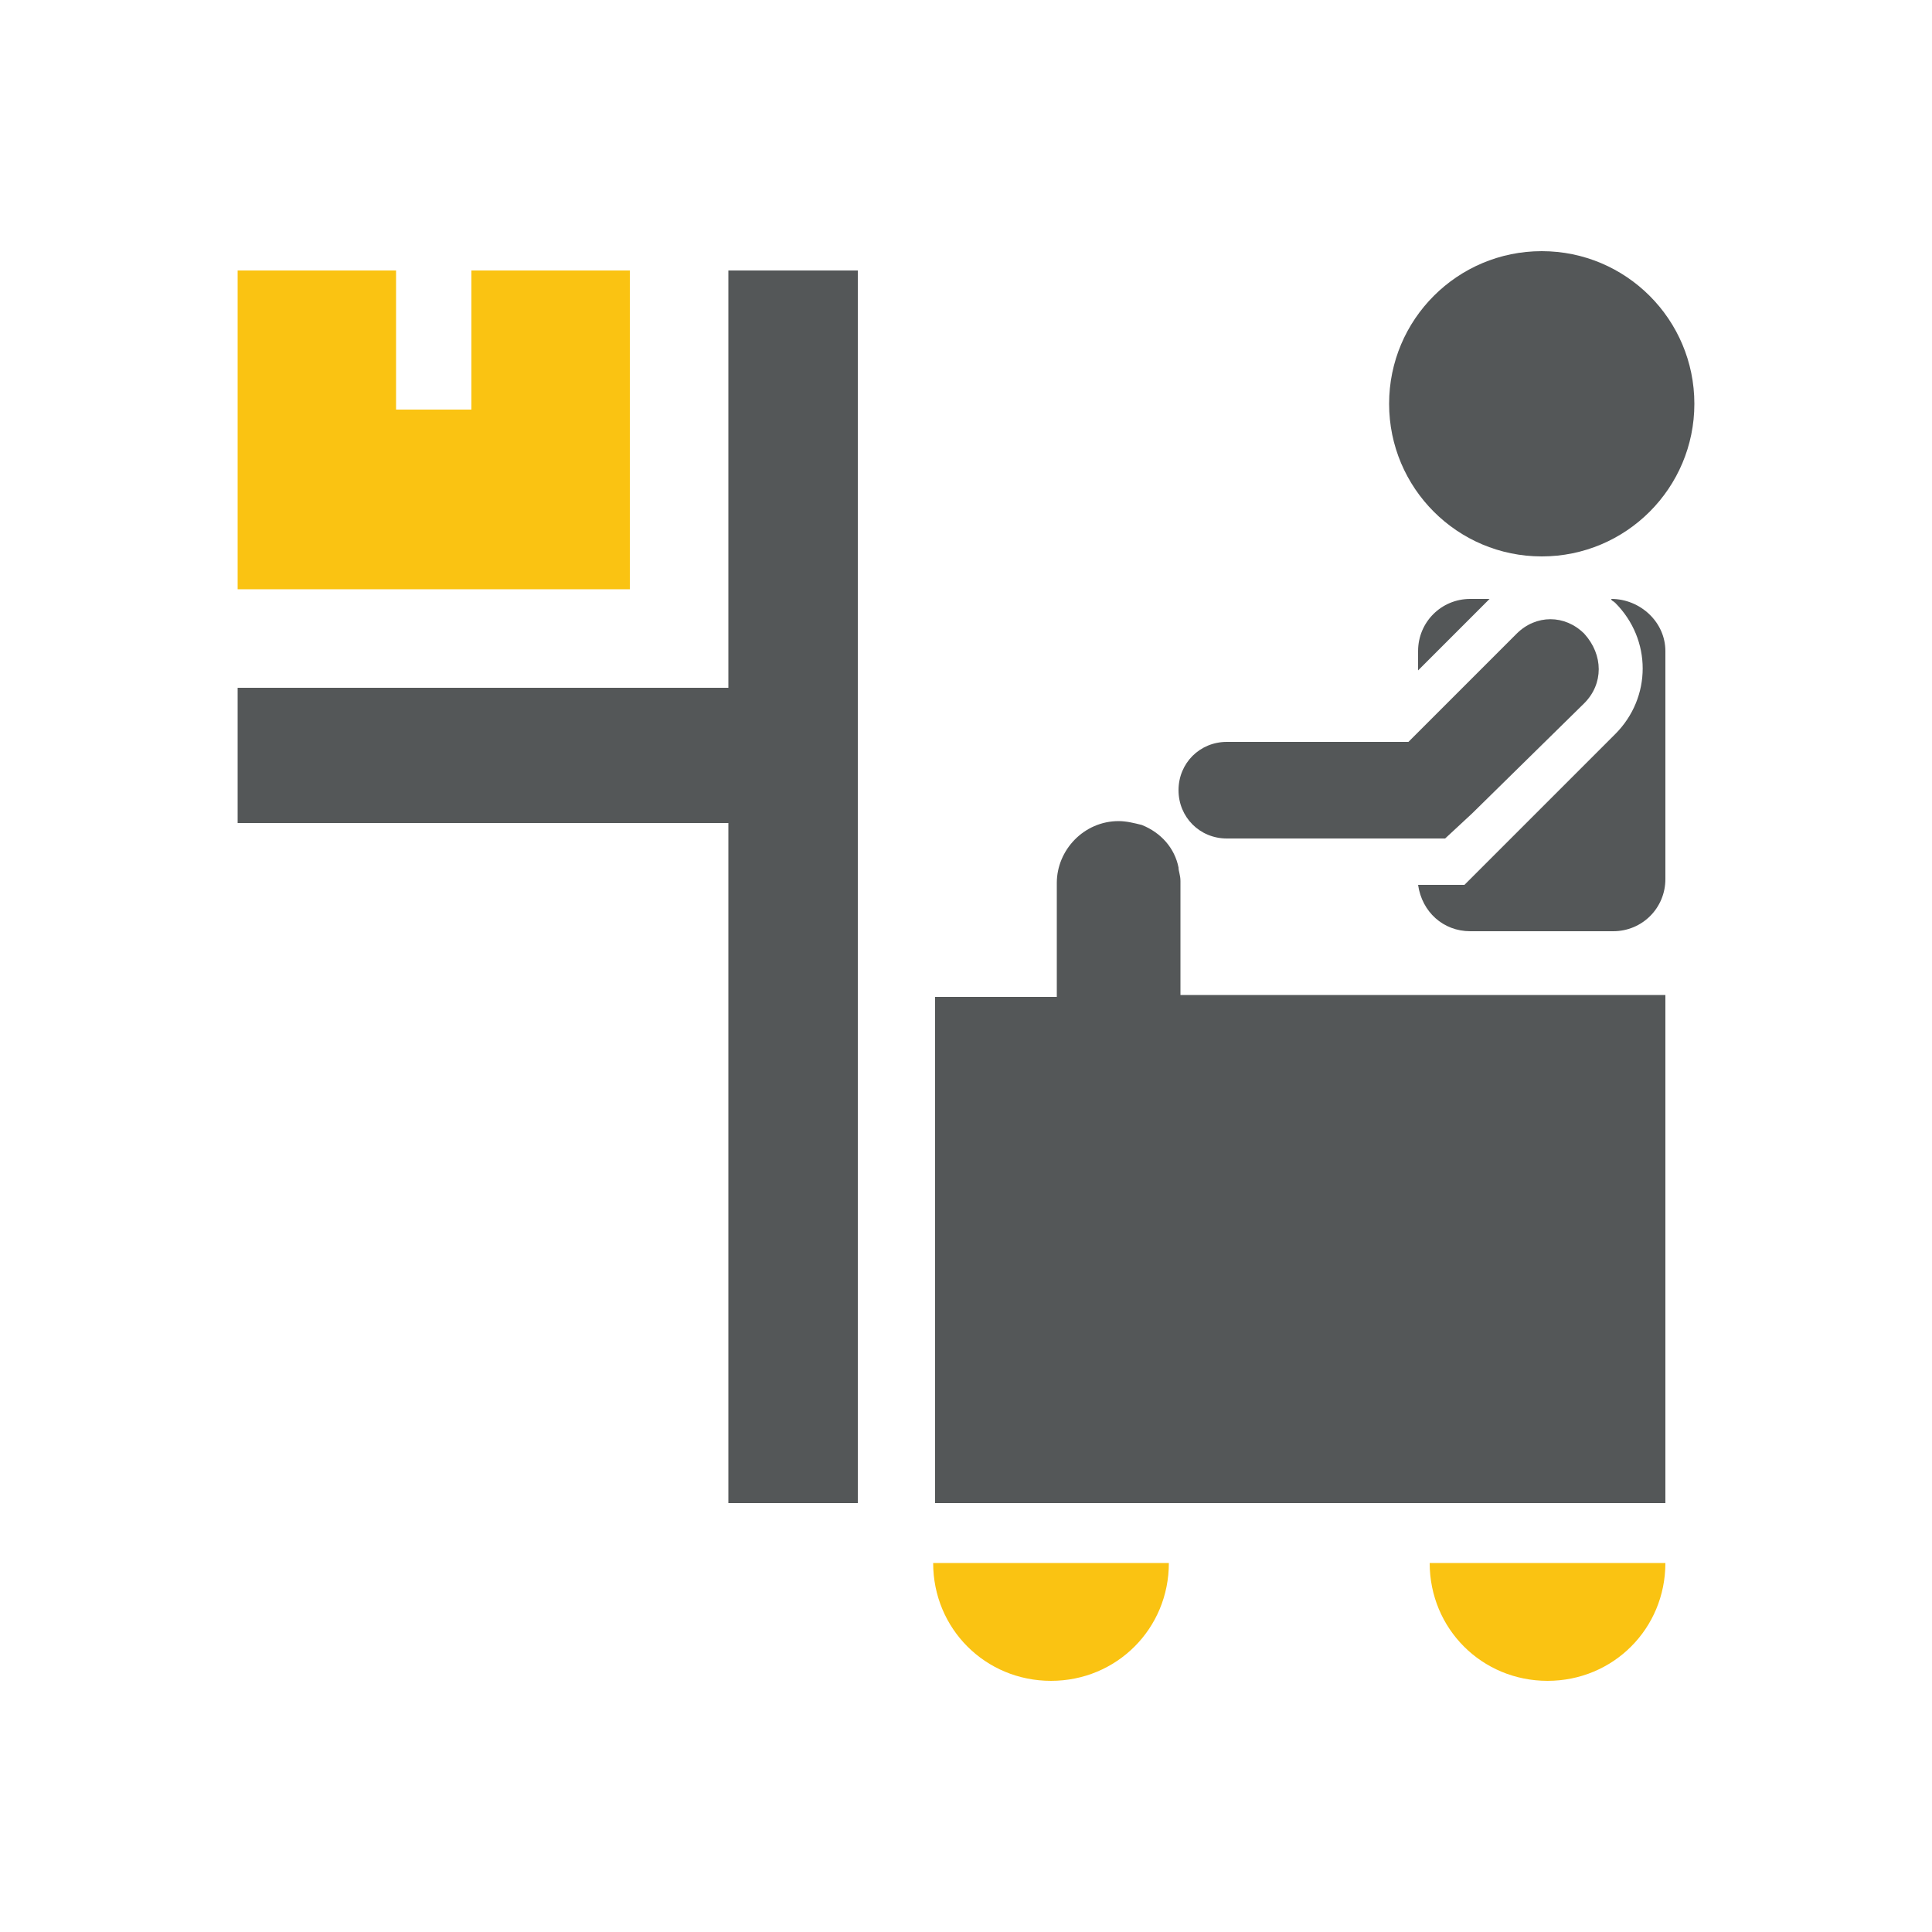
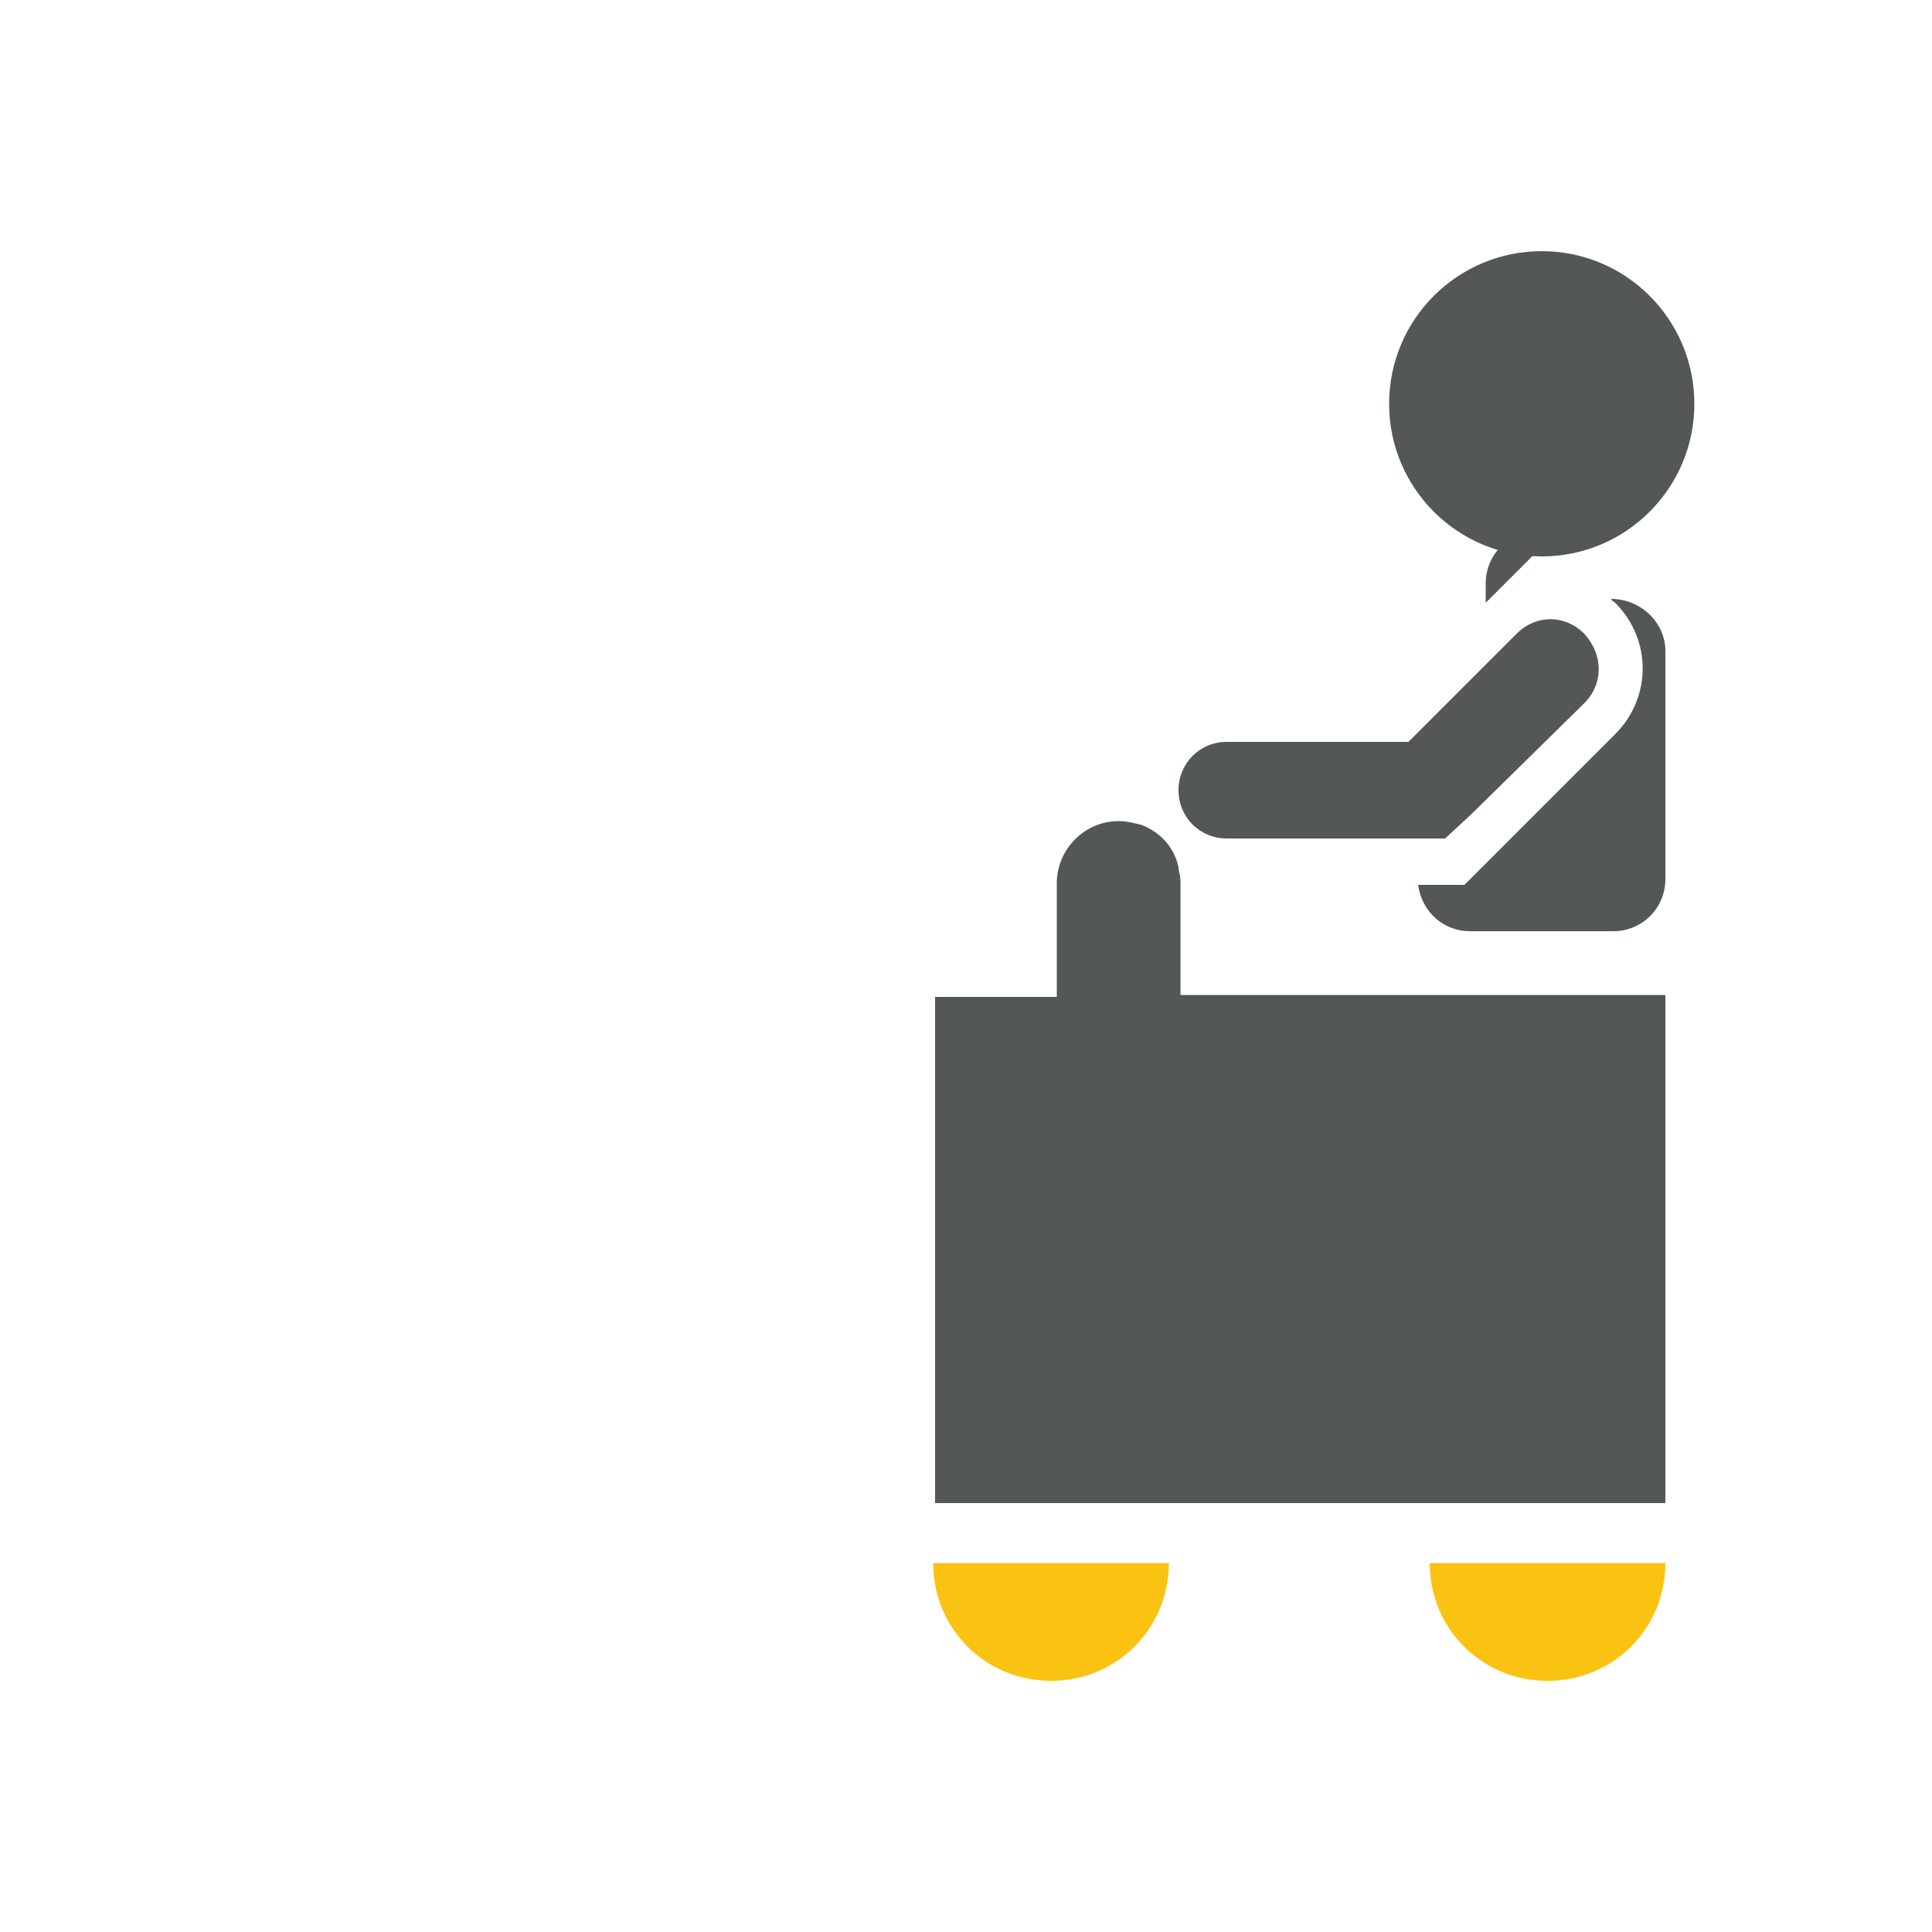
<svg xmlns="http://www.w3.org/2000/svg" version="1.1" id="Layer_1" x="0px" y="0px" viewBox="0 0 100 100" style="enable-background:new 0 0 100 100;" xml:space="preserve">
  <style type="text/css">
	.st0{fill:#545758;}
	.st1{fill:#FAC312;}
</style>
  <g>
    <path class="st1" d="M60.5,80.9c0,3.4-2.7,6.1-6.1,6.1c-3.4,0-6.1-2.7-6.1-6.1H60.5z" />
    <path class="st1" d="M86.2,80.9c0,3.4-2.7,6.1-6.1,6.1c-3.4,0-6.1-2.7-6.1-6.1H86.2z" />
    <g>
      <circle class="st0" cx="79.8" cy="20.9" r="7.9" />
-       <path class="st0" d="M76.9,31.2l-3.5,3.5v-1c0-1.5,1.2-2.7,2.7-2.7h1C77,31.1,76.9,31.2,76.9,31.2z" />
+       <path class="st0" d="M76.9,31.2v-1c0-1.5,1.2-2.7,2.7-2.7h1C77,31.1,76.9,31.2,76.9,31.2z" />
      <path class="st0" d="M86.2,33.7v11.8c0,1.5-1.2,2.7-2.7,2.7h-7.4c-1.4,0-2.5-1-2.7-2.4h2.4l7.1-7.1c0,0,0.7-0.7,0.7-0.7    c1.9-1.9,1.9-4.9,0-6.8c-0.1-0.1-0.2-0.1-0.2-0.2h0C84.9,31,86.2,32.2,86.2,33.7z" />
      <path class="st0" d="M82,36.4c0,0-5.8,5.7-5.8,5.7l-1.4,1.3H63.5c-1.4,0-2.5-1.1-2.5-2.5c0-1.4,1.1-2.5,2.5-2.5c0,0,9.4,0,9.4,0    l0.5-0.5l5.1-5.1c1-1,2.5-1,3.5,0C83,33.9,83,35.4,82,36.4z" />
    </g>
    <path class="st0" d="M86.2,51.6v26.2H48.4V51.6h6.3v-5.9c0-1.7,1.4-3.2,3.2-3.2c0.4,0,0.8,0.1,1.2,0.2c1,0.4,1.7,1.2,1.9,2.2   c0,0.2,0.1,0.4,0.1,0.7v5.9H86.2z" />
-     <polygon class="st0" points="44.4,14 44.4,77.8 37.7,77.8 37.7,42.6 12.3,42.6 12.3,35.6 37.7,35.6 37.7,14  " />
-     <polygon class="st1" points="32.6,14 32.6,30.5 12.3,30.5 12.3,14 20.5,14 20.5,21.2 24.4,21.2 24.4,14  " />
  </g>
</svg>